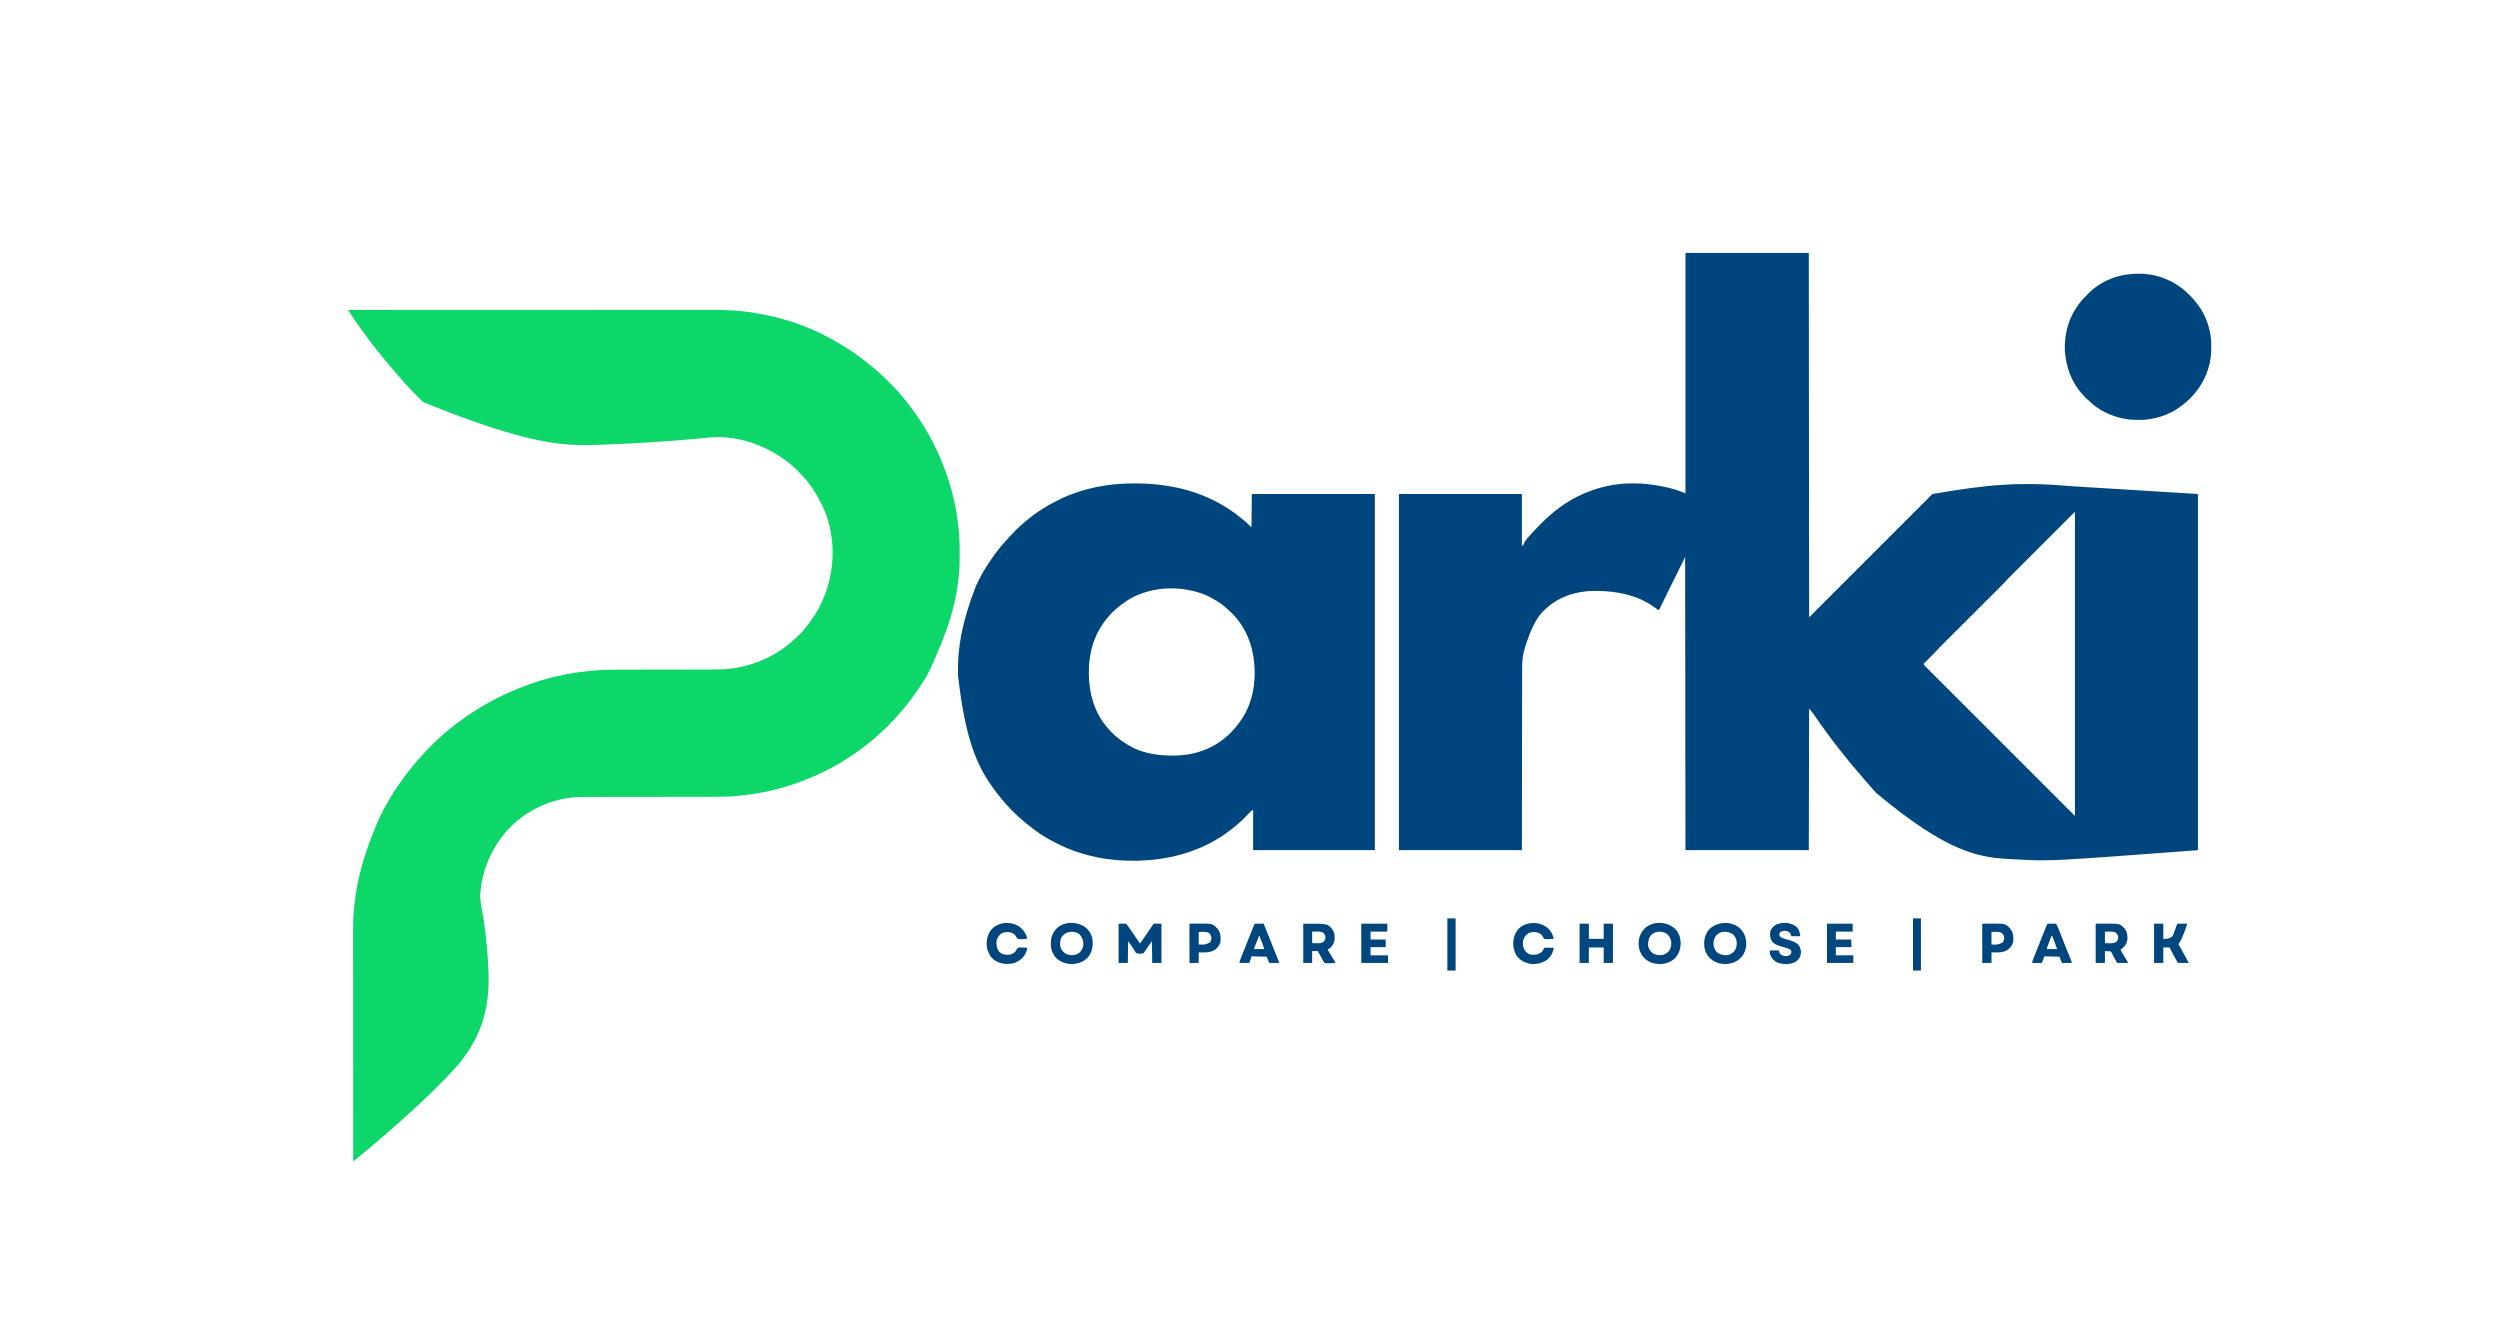
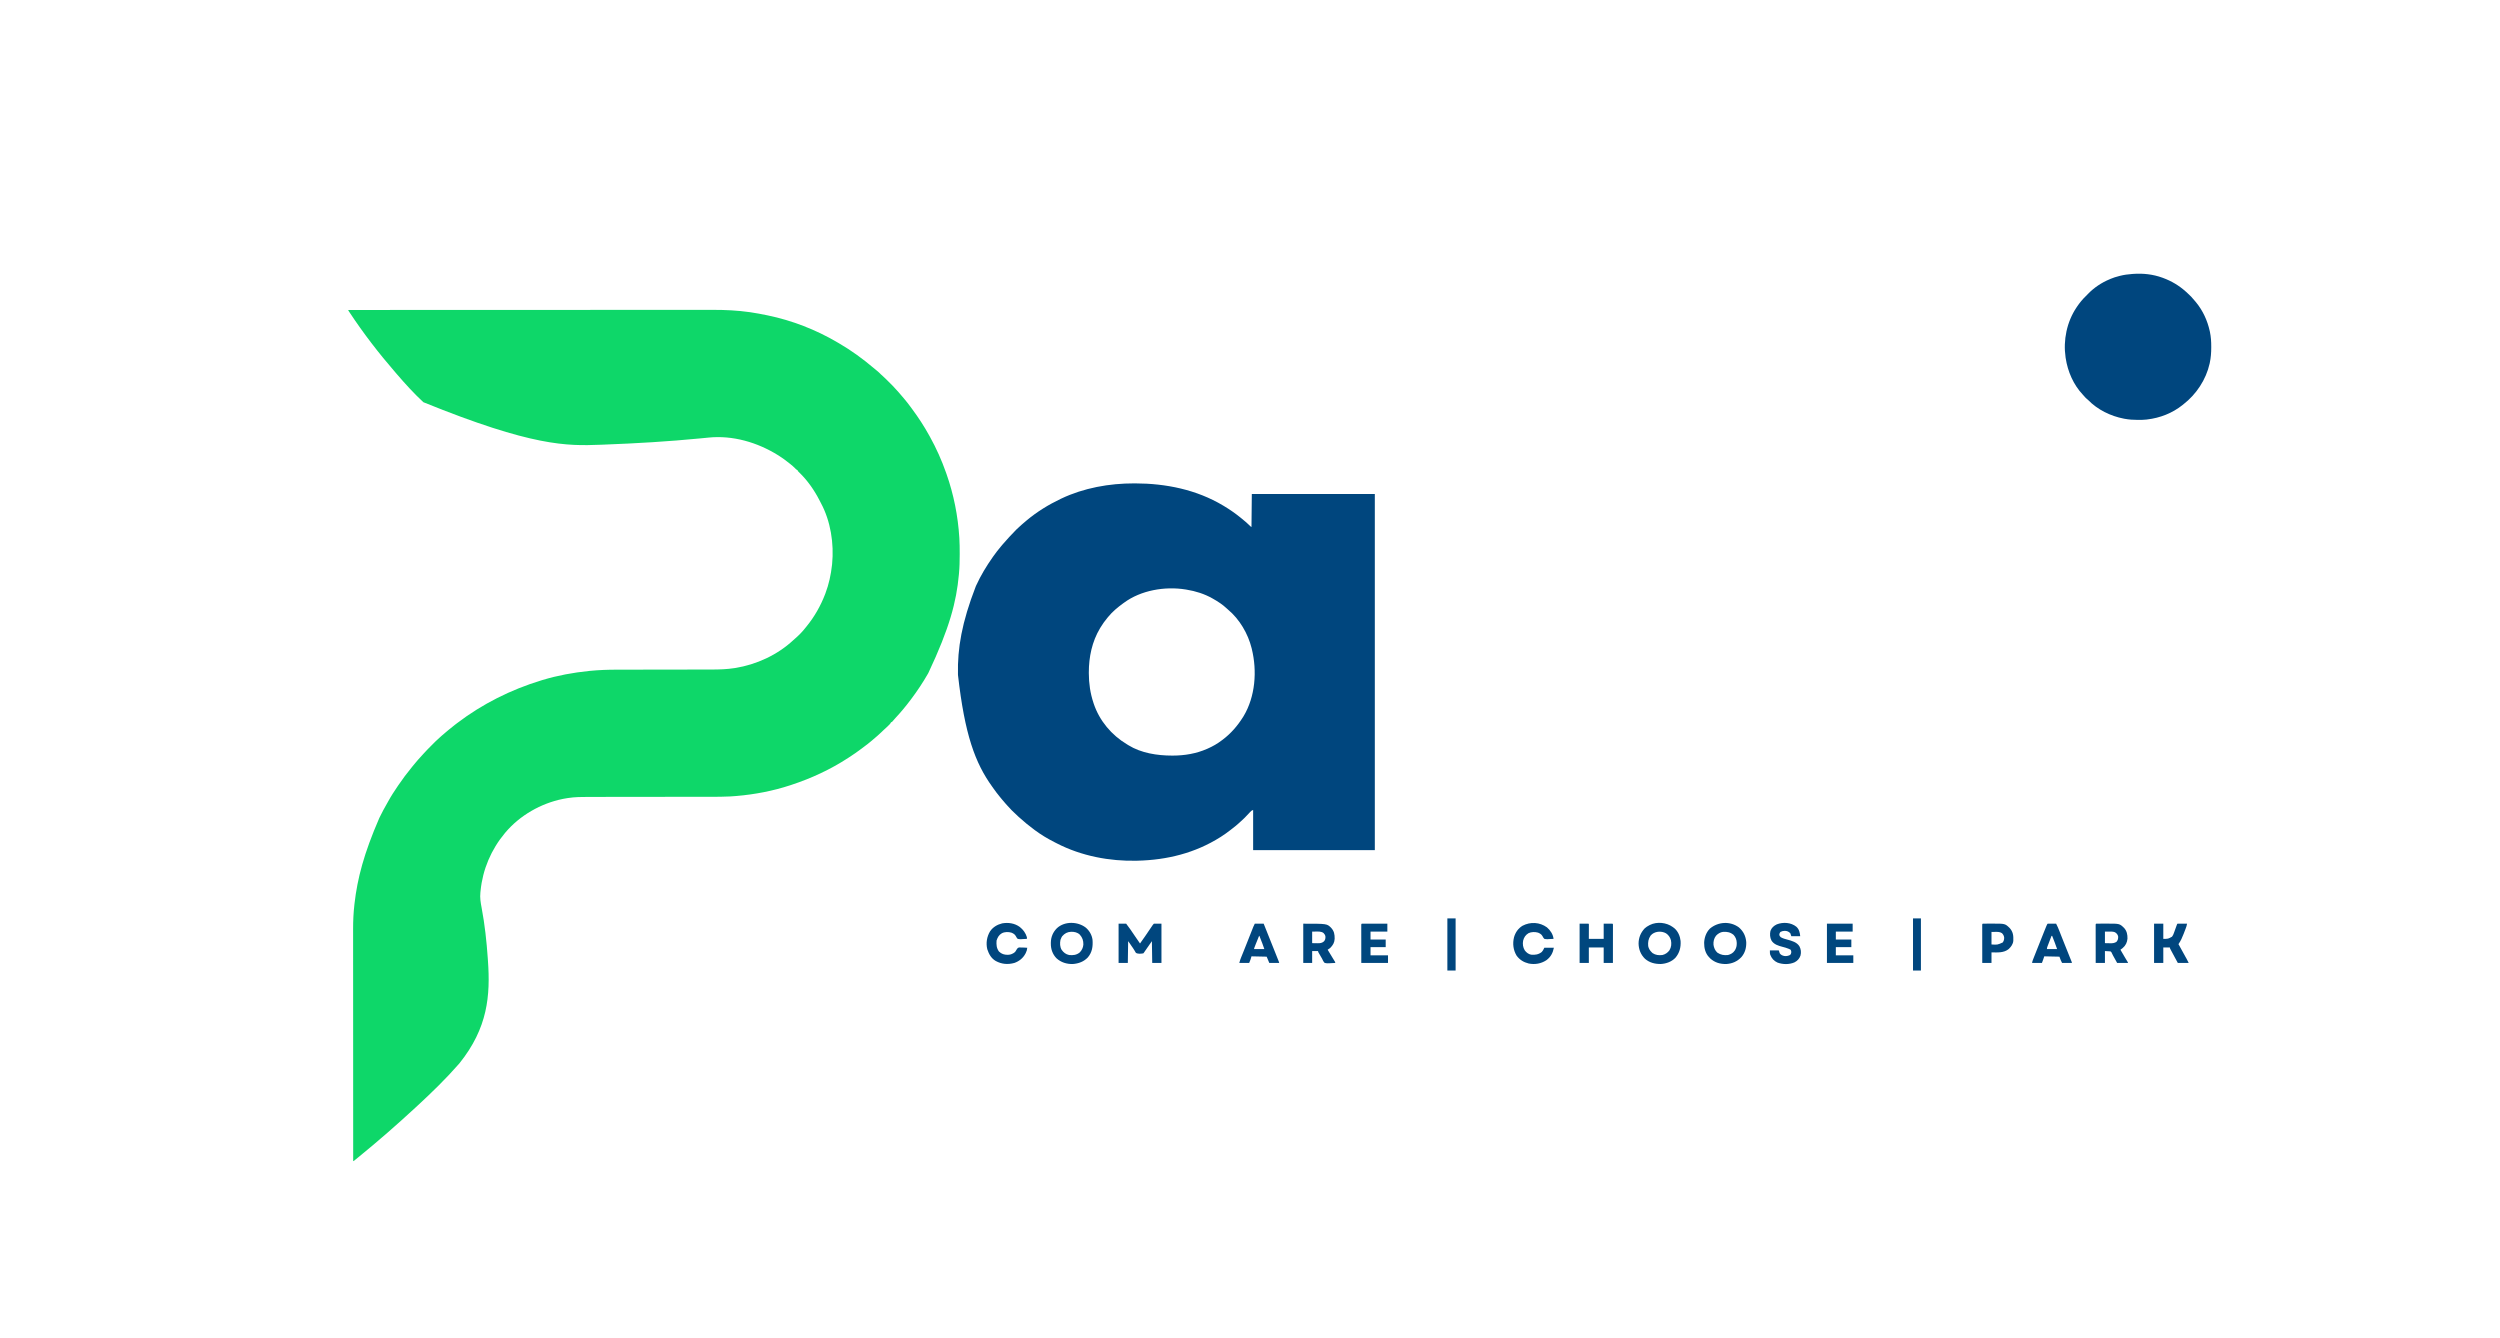
<svg xmlns="http://www.w3.org/2000/svg" version="1.1" width="7581" height="4056">
-   <path d="M0 0 C123.42 0 246.84 0 374 0 C374.33 364.65 374.66 729.3 375 1105 C498.42 981.58 621.84 858.16 749 731 C917.622 702.034 1012.345 693.296 1174.875 707.625 C1362.542 719.196 1362.542 719.196 1554 731 C1554 1087.4 1554 1443.8 1554 1811 C1106.468 1844.551 1106.468 1844.551 1009.783 1839.404 C1007.84 1839.303 1005.897 1839.202 1003.954 1839.101 C1002.493 1839.025 1002.493 1839.025 1001.002 1838.947 C997.959 1838.79 994.916 1838.641 991.872 1838.494 C891.222 1833.607 799.427 1821.757 578.372 1637.584 C568.323 1626.473 558.465 1615.195 548.64 1603.886 C546.448 1601.365 544.25 1598.848 542.052 1596.331 C488.476 1534.944 438.299 1471.329 392.369 1403.999 C387.026 1396.185 381.716 1388.716 375 1382 C374.67 1523.57 374.34 1665.14 374 1811 C250.58 1811 127.16 1811 0 1811 C-0.33 1517.63 -0.66 1224.26 -1 922 C-13.339 946.649 -13.339 946.649 -25.332 971.441 C-30.739 982.77 -36.45 993.953 -42.093 1005.166 C-48.217 1017.342 -54.26 1029.547 -60.115 1041.854 C-63.859 1049.722 -67.668 1057.554 -71.556 1065.352 C-72.246 1066.739 -72.933 1068.127 -73.617 1069.516 C-74.636 1071.584 -75.663 1073.648 -76.691 1075.711 C-76.997 1076.334 -77.302 1076.956 -77.616 1077.598 C-79.771 1081.886 -79.771 1081.886 -82 1083 C-82.477 1082.648 -82.954 1082.296 -83.446 1081.934 C-93.052 1074.87 -102.602 1067.865 -113 1062 C-113.719 1061.591 -114.438 1061.181 -115.179 1060.76 C-153.698 1039.07 -197.153 1029.111 -241 1026 C-241.708 1025.944 -242.416 1025.887 -243.146 1025.829 C-305.363 1020.903 -367.702 1031.677 -416.496 1072.836 C-417.322 1073.55 -418.149 1074.264 -419 1075 C-419.816 1075.694 -420.632 1076.387 -421.473 1077.102 C-432.596 1086.797 -442.127 1097.496 -450 1110 C-450.681 1111.072 -451.361 1112.145 -452.062 1113.25 C-464.876 1134.337 -473.92 1158.785 -482 1182 C-482.288 1182.827 -482.576 1183.654 -482.873 1184.506 C-485.983 1193.572 -488.552 1202.734 -490.75 1212.062 C-490.949 1212.888 -491.148 1213.713 -491.353 1214.563 C-495.08 1231.159 -495.295 1247.881 -495.278 1264.804 C-495.283 1267.171 -495.289 1269.537 -495.296 1271.904 C-495.31 1277.688 -495.315 1283.472 -495.316 1289.256 C-495.318 1296.193 -495.331 1303.13 -495.345 1310.068 C-495.37 1322.867 -495.386 1335.666 -495.397 1348.465 C-495.407 1361.127 -495.422 1373.789 -495.442 1386.452 C-495.443 1387.241 -495.444 1388.029 -495.446 1388.842 C-495.452 1392.85 -495.459 1396.857 -495.465 1400.864 C-495.511 1429.206 -495.547 1457.547 -495.578 1485.888 C-495.608 1513.412 -495.643 1540.935 -495.683 1568.458 C-495.685 1570.191 -495.688 1571.923 -495.69 1573.656 C-495.711 1587.734 -495.731 1601.813 -495.752 1615.891 C-495.848 1680.927 -495.922 1745.964 -496 1811 C-619.09 1811 -742.18 1811 -869 1811 C-869 1454.6 -869 1098.2 -869 731 C-745.91 731 -622.82 731 -496 731 C-496 782.48 -496 833.96 -496 887 C-494.68 887 -493.36 887 -492 887 C-491.745 886.129 -491.49 885.257 -491.227 884.359 C-486.323 870.928 -474.516 859.385 -465 849 C-464.146 848.061 -463.292 847.122 -462.412 846.155 C-455.322 838.389 -448.02 830.863 -440.571 823.441 C-438.734 821.609 -436.902 819.771 -435.07 817.934 C-429.214 812.074 -423.316 806.368 -417 801 C-415.204 799.359 -413.411 797.714 -411.625 796.062 C-406.58 791.472 -401.379 787.191 -396 783 C-394.644 781.926 -393.289 780.852 -391.934 779.777 C-326.912 728.427 -244.279 698.687 -161.25 698.812 C-160.034 698.814 -160.034 698.814 -158.793 698.815 C-144.45 698.851 -130.261 699.369 -116 701 C-114.721 701.145 -113.442 701.291 -112.125 701.44 C-74.275 705.865 -35.143 713.939 0 729 C0 488.43 0 247.86 0 0 Z M1176.679 789.195 C1175.964 789.907 1175.249 790.62 1174.512 791.354 C1173.718 792.15 1172.924 792.947 1172.106 793.767 C1171.269 794.602 1170.432 795.438 1169.57 796.299 C1167.235 798.63 1164.902 800.964 1162.571 803.299 C1160.06 805.812 1157.546 808.322 1155.032 810.833 C1150.102 815.758 1145.175 820.687 1140.249 825.616 C1136.243 829.624 1132.236 833.631 1128.228 837.638 C1127.374 838.492 1127.374 838.492 1126.502 839.363 C1125.345 840.52 1124.188 841.677 1123.031 842.834 C1112.164 853.698 1101.3 864.565 1090.437 875.434 C1081.122 884.753 1071.805 894.069 1062.486 903.384 C1051.668 914.196 1040.852 925.01 1030.039 935.827 C1028.884 936.982 1027.729 938.136 1026.575 939.291 C1026.007 939.86 1025.438 940.428 1024.853 941.014 C1020.856 945.011 1016.858 949.008 1012.86 953.004 C1007.979 957.882 1003.101 962.761 998.224 967.643 C995.737 970.132 993.25 972.621 990.76 975.107 C988.056 977.808 985.356 980.512 982.656 983.217 C981.875 983.996 981.095 984.774 980.291 985.576 C976.287 989.594 972.478 993.705 968.774 998 C965.514 1001.675 962.017 1005.113 958.537 1008.577 C957.711 1009.403 956.885 1010.229 956.034 1011.08 C953.762 1013.352 951.488 1015.621 949.212 1017.889 C946.751 1020.344 944.293 1022.802 941.834 1025.259 C937.579 1029.511 933.322 1033.762 929.064 1038.011 C922.9 1044.163 916.739 1050.318 910.579 1056.473 C900.572 1066.473 890.563 1076.471 880.553 1086.468 C879.954 1087.065 879.356 1087.663 878.74 1088.278 C873.886 1093.126 869.031 1097.973 864.177 1102.82 C859.934 1107.058 855.691 1111.295 851.447 1115.532 C850.85 1116.129 850.252 1116.726 849.636 1117.341 C839.662 1127.301 829.69 1137.264 819.719 1147.228 C813.576 1153.366 807.431 1159.503 801.285 1165.637 C797.072 1169.841 792.861 1174.047 788.652 1178.254 C786.226 1180.679 783.799 1183.103 781.37 1185.524 C778.732 1188.155 776.097 1190.789 773.463 1193.423 C772.322 1194.559 772.322 1194.559 771.158 1195.718 C767.118 1199.766 763.248 1203.901 759.528 1208.246 C757.148 1210.978 754.598 1213.527 752.023 1216.074 C751.49 1216.606 750.957 1217.138 750.408 1217.686 C748.733 1219.355 747.054 1221.021 745.375 1222.688 C744.245 1223.813 743.114 1224.939 741.984 1226.064 C739.908 1228.133 737.831 1230.199 735.751 1232.264 C733.163 1234.838 730.58 1237.418 728 1240 C726 1242 724 1244 722 1246 C723.349 1249.005 724.847 1251.097 727.171 1253.421 C728.158 1254.415 728.158 1254.415 729.165 1255.429 C730.254 1256.51 730.254 1256.51 731.365 1257.614 C732.137 1258.388 732.909 1259.163 733.704 1259.961 C736.313 1262.576 738.929 1265.184 741.545 1267.793 C743.428 1269.676 745.31 1271.561 747.191 1273.446 C751.293 1277.554 755.4 1281.658 759.508 1285.76 C765.617 1291.86 771.721 1297.965 777.823 1304.071 C788.088 1314.342 798.358 1324.609 808.63 1334.872 C818.804 1345.038 828.976 1355.205 839.146 1365.375 C839.778 1366.006 840.41 1366.638 841.061 1367.289 C843.625 1369.854 846.19 1372.419 848.755 1374.984 C872.827 1399.057 896.904 1423.124 920.984 1447.188 C942.396 1468.587 963.805 1489.99 985.21 1511.396 C986.585 1512.77 987.96 1514.145 989.334 1515.52 C990.014 1516.199 990.694 1516.879 991.394 1517.579 C994.815 1521 998.236 1524.421 1001.656 1527.842 C1002.331 1528.517 1003.006 1529.192 1003.701 1529.887 C1021.568 1547.755 1039.438 1565.62 1057.308 1583.484 C1058.261 1584.436 1058.261 1584.436 1059.233 1585.408 C1061.788 1587.962 1064.343 1590.516 1066.898 1593.07 C1075.802 1601.971 1084.705 1610.873 1093.608 1619.775 C1105.076 1631.242 1116.546 1642.708 1128.019 1654.171 C1134.092 1660.24 1140.165 1666.31 1146.235 1672.381 C1150.282 1676.429 1154.33 1680.475 1158.381 1684.519 C1160.693 1686.829 1163.005 1689.139 1165.315 1691.451 C1167.795 1693.933 1170.277 1696.412 1172.761 1698.89 C1173.489 1699.62 1174.218 1700.351 1174.968 1701.103 C1175.951 1702.082 1175.951 1702.082 1176.954 1703.081 C1177.523 1703.649 1178.091 1704.217 1178.677 1704.802 C1179.826 1706.112 1179.826 1706.112 1181 1706 C1181 1402.4 1181 1098.8 1181 786 C1179.131 786 1177.925 787.95 1176.679 789.195 Z " fill="#00467E" transform="translate(5111,767)" />
  <path d="M0 0 C34.885 -0.016 69.771 -0.032 104.656 -0.048 C105.339 -0.048 106.022 -0.048 106.725 -0.049 C179.937 -0.081 253.149 -0.108 326.361 -0.127 C327.988 -0.127 329.616 -0.128 331.244 -0.128 C365.416 -0.137 399.589 -0.145 433.761 -0.153 C450.929 -0.156 468.097 -0.16 485.265 -0.164 C487.855 -0.165 490.444 -0.165 493.034 -0.166 C532.872 -0.175 572.71 -0.187 612.548 -0.206 C613.831 -0.207 613.831 -0.207 615.14 -0.207 C628.93 -0.214 642.721 -0.221 656.511 -0.228 C696.27 -0.247 736.03 -0.266 775.79 -0.273 C776.609 -0.274 777.428 -0.274 778.272 -0.274 C796.259 -0.277 814.246 -0.28 832.234 -0.282 C839.473 -0.283 846.713 -0.284 853.952 -0.285 C854.744 -0.285 855.537 -0.285 856.353 -0.285 C881.806 -0.288 907.26 -0.301 932.713 -0.319 C958.39 -0.337 984.068 -0.345 1009.745 -0.341 C1013.308 -0.34 1016.871 -0.34 1020.433 -0.339 C1021.481 -0.339 1021.481 -0.339 1022.549 -0.339 C1032.86 -0.338 1043.171 -0.345 1053.482 -0.358 C1064.992 -0.371 1076.501 -0.375 1088.011 -0.365 C1093.791 -0.361 1099.572 -0.361 1105.352 -0.375 C1142.697 -0.458 1179.75 1.237 1216.762 6.488 C1217.987 6.661 1217.987 6.661 1219.237 6.837 C1236.259 9.295 1253.155 12.55 1270 16 C1271.057 16.216 1271.057 16.216 1272.136 16.437 C1345.56 31.562 1418.455 59.929 1483 98 C1484.897 99.102 1486.794 100.204 1488.691 101.305 C1525.768 122.903 1560.492 148.105 1593.154 175.908 C1596.664 178.891 1600.222 181.802 1603.812 184.688 C1607.741 187.882 1611.371 191.211 1614.855 194.883 C1616.74 196.743 1618.67 198.458 1620.677 200.183 C1624.713 203.704 1628.536 207.391 1632.316 211.184 C1632.977 211.843 1633.637 212.502 1634.317 213.181 C1635.7 214.564 1637.083 215.948 1638.464 217.333 C1640.557 219.432 1642.656 221.526 1644.756 223.619 C1646.11 224.974 1647.463 226.328 1648.816 227.684 C1649.433 228.298 1650.05 228.913 1650.686 229.547 C1654.429 233.31 1657.985 237.191 1661.45 241.212 C1663.698 243.805 1666.037 246.302 1668.375 248.812 C1672.668 253.459 1676.733 258.241 1680.699 263.172 C1682.738 265.678 1684.824 268.136 1686.933 270.583 C1693.097 277.752 1698.794 285.215 1704.398 292.827 C1706.051 295.07 1707.714 297.305 1709.379 299.539 C1728.781 325.637 1746.288 352.513 1762 381 C1762.528 381.948 1763.056 382.896 1763.6 383.872 C1783.235 419.132 1799.631 455.925 1813 494 C1813.61 495.724 1813.61 495.724 1814.232 497.482 C1835.948 559.249 1849.009 624.656 1853 690 C1853.042 690.664 1853.085 691.327 1853.128 692.011 C1854.082 707.254 1854.201 722.48 1854.188 737.75 C1854.187 739.01 1854.186 740.271 1854.186 741.569 C1854.161 760.802 1853.808 779.845 1852 799 C1851.87 800.428 1851.739 801.856 1851.609 803.284 C1844.118 884.302 1823.989 963.601 1759 1101 C1758.385 1102.083 1758.385 1102.083 1757.758 1103.188 C1742.503 1129.908 1725.466 1155.407 1707 1180 C1706.453 1180.73 1705.907 1181.459 1705.344 1182.211 C1690.905 1201.44 1675.531 1219.971 1659.119 1237.551 C1655.734 1241.179 1652.471 1244.887 1649.305 1248.707 C1648 1250 1648 1250 1646 1250 C1645.604 1250.884 1645.604 1250.884 1645.2 1251.786 C1643.954 1254.084 1642.654 1255.589 1640.805 1257.426 C1639.86 1258.368 1639.86 1258.368 1638.897 1259.33 C1638.23 1259.984 1637.562 1260.638 1636.875 1261.312 C1636.194 1261.987 1635.514 1262.661 1634.812 1263.356 C1630.907 1267.201 1626.943 1270.928 1622.754 1274.465 C1620.742 1276.226 1618.876 1278.095 1617 1280 C1613.164 1283.88 1609.148 1287.459 1605 1291 C1603.946 1291.906 1602.893 1292.812 1601.84 1293.719 C1598.829 1296.308 1595.811 1298.888 1592.791 1301.467 C1591.112 1302.904 1589.44 1304.349 1587.77 1305.797 C1580.172 1312.349 1572.272 1318.401 1564.203 1324.359 C1561.913 1326.065 1559.645 1327.795 1557.379 1329.531 C1544.627 1339.274 1531.456 1348.26 1518 1357 C1517.177 1357.537 1516.354 1358.074 1515.505 1358.628 C1462.123 1393.354 1404.431 1420.139 1344 1440 C1342.868 1440.376 1341.736 1440.752 1340.57 1441.139 C1287.704 1458.572 1232.553 1469.079 1177.125 1473.75 C1176.424 1473.809 1175.723 1473.869 1175.001 1473.93 C1170.004 1474.344 1165.004 1474.684 1160 1475 C1159.282 1475.045 1158.565 1475.091 1157.826 1475.138 C1137.601 1476.348 1117.341 1476.154 1097.09 1476.157 C1091.699 1476.158 1086.307 1476.166 1080.916 1476.173 C1071.594 1476.185 1062.272 1476.193 1052.951 1476.199 C1038.193 1476.21 1023.436 1476.23 1008.679 1476.252 C1003.615 1476.26 998.551 1476.267 993.487 1476.275 C992.222 1476.276 990.957 1476.278 989.654 1476.28 C975.292 1476.301 960.93 1476.32 946.569 1476.338 C945.258 1476.34 943.947 1476.341 942.596 1476.343 C921.35 1476.369 900.104 1476.388 878.857 1476.404 C856.982 1476.422 835.106 1476.451 813.231 1476.489 C799.771 1476.513 786.312 1476.527 772.853 1476.529 C763.621 1476.531 754.389 1476.544 745.157 1476.565 C739.845 1476.577 734.534 1476.584 729.222 1476.578 C707.947 1476.558 687.074 1476.692 666 1480 C665.276 1480.109 664.551 1480.219 663.805 1480.332 C660.142 1480.887 656.508 1481.521 652.875 1482.25 C651.816 1482.46 650.756 1482.67 649.665 1482.886 C584.06 1496.382 520.501 1532.623 477 1584 C476.035 1585.131 476.035 1585.131 475.051 1586.285 C433.446 1636.042 407.572 1696.662 401.271 1761.299 C401.103 1762.975 400.925 1764.651 400.731 1766.324 C398.934 1782.354 401.546 1797.282 404.511 1812.963 C414.073 1863.574 419.59 1914.629 423.136 1965.988 C423.295 1968.284 423.456 1970.58 423.619 1972.876 C431.135 2078.735 423.554 2176.991 336.917 2284.743 C297.119 2330.437 253.736 2372.606 209.228 2413.656 C207.497 2415.253 205.767 2416.851 204.038 2418.451 C147.749 2470.502 90.136 2520.854 30.654 2569.232 C29.896 2569.849 29.138 2570.465 28.358 2571.101 C26.275 2572.794 24.189 2574.482 22.102 2576.169 C21.49 2576.666 20.879 2577.163 20.249 2577.675 C16.116 2581 16.116 2581 15 2581 C14.966 2511.842 14.934 2442.683 14.915 2373.525 C14.915 2372.5 14.915 2371.475 14.914 2370.419 C14.908 2348.143 14.903 2325.866 14.898 2303.59 C14.895 2292.664 14.893 2281.739 14.89 2270.813 C14.89 2269.726 14.89 2268.639 14.889 2267.519 C14.881 2232.329 14.866 2197.139 14.847 2161.95 C14.829 2125.765 14.816 2089.579 14.812 2053.394 C14.812 2048.274 14.811 2043.154 14.81 2038.034 C14.81 2036.523 14.81 2036.523 14.81 2034.981 C14.807 2018.811 14.798 2002.642 14.786 1986.473 C14.775 1970.187 14.77 1953.901 14.773 1937.615 C14.775 1927.959 14.771 1918.303 14.758 1908.647 C14.751 1902.171 14.751 1895.695 14.756 1889.219 C14.759 1885.545 14.759 1881.872 14.75 1878.198 C14.691 1852.853 15.845 1827.627 18.75 1802.438 C18.874 1801.348 18.874 1801.348 19.001 1800.236 C27.794 1723.505 47.415 1648.403 94 1541 C94.754 1539.435 94.754 1539.435 95.522 1537.838 C102.34 1523.758 109.744 1510.085 117.553 1496.532 C118.833 1494.291 120.089 1492.041 121.328 1489.777 C129.982 1473.989 139.873 1458.879 150 1444 C150.58 1443.141 150.58 1443.141 151.171 1442.264 C164.517 1422.496 178.814 1403.391 194 1385 C195.438 1383.229 196.875 1381.458 198.312 1379.688 C206.962 1369.131 215.898 1358.883 225.224 1348.92 C226.577 1347.458 227.917 1345.983 229.251 1344.504 C236.617 1336.363 244.288 1328.558 252.062 1320.807 C254.198 1318.677 256.329 1316.541 258.459 1314.404 C259.841 1313.023 261.223 1311.642 262.605 1310.262 C263.23 1309.636 263.854 1309.009 264.497 1308.364 C268.285 1304.596 272.189 1301.014 276.236 1297.525 C278.643 1295.444 280.975 1293.284 283.312 1291.125 C287.797 1287.036 292.403 1283.154 297.125 1279.344 C299.693 1277.25 302.22 1275.118 304.737 1272.964 C311.031 1267.58 317.473 1262.43 324.087 1257.444 C326.216 1255.837 328.336 1254.219 330.457 1252.602 C406.581 1194.779 492.702 1151.357 586 1123 C587.147 1122.649 588.294 1122.298 589.475 1121.937 C634.979 1108.208 682.434 1099.474 729.688 1094.688 C730.43 1094.612 731.172 1094.536 731.937 1094.458 C759.584 1091.7 787.203 1090.695 814.969 1090.713 C819.178 1090.713 823.386 1090.702 827.595 1090.692 C834.849 1090.677 842.104 1090.668 849.358 1090.664 C859.874 1090.659 870.389 1090.64 880.904 1090.618 C898.011 1090.583 915.118 1090.554 932.225 1090.532 C933.244 1090.53 934.262 1090.529 935.311 1090.528 C943.576 1090.517 951.841 1090.506 960.106 1090.496 C967.343 1090.487 974.581 1090.478 981.818 1090.468 C982.838 1090.467 983.857 1090.466 984.908 1090.464 C1001.971 1090.442 1019.034 1090.411 1036.097 1090.376 C1046.575 1090.354 1057.053 1090.34 1067.531 1090.334 C1074.714 1090.33 1081.897 1090.318 1089.08 1090.302 C1093.206 1090.293 1097.333 1090.286 1101.46 1090.289 C1124.92 1090.301 1148.218 1089.605 1171.438 1085.938 C1172.085 1085.836 1172.732 1085.735 1173.398 1085.631 C1237.657 1075.418 1301.579 1045.987 1349.305 1001.484 C1351.427 999.528 1353.576 997.634 1355.762 995.75 C1367.132 985.832 1377.781 974.943 1387 963 C1387.946 961.828 1388.896 960.659 1389.848 959.492 C1413.768 930.112 1432.419 897.391 1446 862 C1446.488 860.732 1446.488 860.732 1446.986 859.438 C1457.544 831.618 1463.786 802.527 1467 773 C1467.097 772.141 1467.194 771.283 1467.294 770.398 C1473.422 708.538 1462.86 639.981 1433.076 585.014 C1431.844 582.707 1430.663 580.377 1429.484 578.043 C1413.511 546.615 1392.55 516.544 1367.012 492.086 C1365.64 490.758 1364.315 489.383 1363 488 C1363 487.34 1363 486.68 1363 486 C1362.424 485.754 1361.848 485.508 1361.254 485.254 C1358.638 483.798 1356.991 482.114 1354.938 479.938 C1350.459 475.372 1345.741 471.315 1340.721 467.357 C1339.476 466.375 1338.234 465.389 1336.994 464.4 C1326.977 456.419 1316.855 448.805 1306 442 C1305.266 441.539 1304.532 441.078 1303.776 440.604 C1240.879 401.394 1165.963 379.318 1091.63 387.018 C1087.564 387.438 1083.497 387.835 1079.428 388.225 C1077.98 388.364 1076.531 388.503 1075.082 388.642 C1074.351 388.712 1073.621 388.782 1072.868 388.854 C1070.608 389.072 1068.349 389.291 1066.089 389.511 C971.382 398.728 876.48 404.446 775.048 408.255 C771.88 408.375 768.712 408.497 765.545 408.619 C663.205 412.575 559.597 414.336 227.912 279.701 C199.092 252.98 172.799 223.987 147.176 194.228 C145.684 192.496 144.189 190.767 142.693 189.038 C92.596 131.146 46.119 71.055 3.934 7.102 C3.529 6.49 3.124 5.879 2.707 5.249 C0 1.119 0 1.119 0 0 Z " fill="#0ED769" transform="translate(1056,940)" />
  <path d="M0 0 C0.925 0.001 1.849 0.002 2.802 0.003 C95.983 0.205 188.851 18.908 269.625 67.188 C270.534 67.729 271.442 68.271 272.378 68.829 C289.645 79.179 305.969 90.541 321.625 103.188 C322.556 103.935 323.486 104.683 324.445 105.453 C334.536 113.632 344.539 121.895 353.625 131.188 C354.285 131.518 354.945 131.847 355.625 132.188 C355.955 99.188 356.285 66.188 356.625 32.188 C479.715 32.188 602.805 32.188 729.625 32.188 C729.625 388.587 729.625 744.987 729.625 1112.188 C607.855 1112.188 486.085 1112.188 360.625 1112.188 C360.625 1071.928 360.625 1031.668 360.625 990.188 C355.575 992.208 354.288 993.299 350.875 997.25 C346.072 1002.682 341.065 1007.874 335.938 1013 C335.237 1013.705 334.537 1014.409 333.815 1015.135 C329.805 1019.136 325.69 1022.954 321.4 1026.653 C319.223 1028.535 317.114 1030.485 315 1032.438 C309.41 1037.475 303.536 1042.093 297.577 1046.681 C295.538 1048.255 293.507 1049.84 291.477 1051.426 C282.452 1058.442 273.272 1065.055 263.625 1071.188 C262.831 1071.693 262.037 1072.198 261.218 1072.719 C184.941 1121.025 99.318 1142.063 9.625 1144.188 C8.234 1144.223 8.234 1144.223 6.815 1144.258 C-73.854 1146.016 -159.58 1130.433 -235.316 1091.27 C-237.74 1089.995 -240.184 1088.762 -242.629 1087.527 C-262.851 1077.251 -282.123 1065.664 -300.375 1052.188 C-301.072 1051.674 -301.77 1051.161 -302.488 1050.632 C-318.791 1038.599 -334.407 1025.846 -349.375 1012.188 C-350.262 1011.393 -351.149 1010.599 -352.062 1009.781 C-358.269 1004.182 -364.266 998.4 -370.188 992.5 C-370.893 991.799 -371.598 991.099 -372.324 990.377 C-376.31 986.38 -380.115 982.281 -383.801 978.007 C-385.899 975.582 -388.074 973.231 -390.25 970.875 C-394.283 966.447 -398.14 961.92 -401.898 957.258 C-403.744 954.969 -405.603 952.695 -407.477 950.43 C-414.012 942.502 -420.227 934.451 -426.092 926.017 C-427.444 924.089 -428.821 922.18 -430.203 920.273 C-482.697 847.545 -513.9 761.712 -534.375 581.188 C-534.398 580.206 -534.422 579.225 -534.446 578.214 C-536.117 500.919 -523.098 422.306 -480.375 312.188 C-479.928 311.2 -479.48 310.213 -479.02 309.196 C-465.337 279.21 -448.287 251.14 -429.375 224.188 C-428.814 223.384 -428.254 222.581 -427.676 221.754 C-420.245 211.146 -412.359 201.022 -404.008 191.125 C-402.487 189.32 -400.976 187.507 -399.469 185.691 C-393.489 178.515 -387.249 171.617 -380.869 164.795 C-379.417 163.233 -377.98 161.658 -376.547 160.078 C-370.724 153.67 -364.737 147.446 -358.625 141.312 C-357.928 140.611 -357.231 139.909 -356.513 139.187 C-351.963 134.65 -347.256 130.364 -342.375 126.188 C-341.223 125.19 -340.07 124.193 -338.918 123.195 C-335.414 120.18 -331.898 117.18 -328.375 114.188 C-327.502 113.446 -326.63 112.705 -325.73 111.941 C-294.631 86.033 -259.885 64.584 -223.375 47.188 C-222.653 46.842 -221.93 46.496 -221.186 46.139 C-152.704 13.613 -75.483 -0.1 0 0 Z M-31.375 362.188 C-32.337 362.88 -33.298 363.572 -34.289 364.285 C-50.057 375.836 -66.038 388.962 -78.375 404.188 C-79.345 405.335 -80.317 406.482 -81.289 407.629 C-89.155 416.996 -96.052 426.721 -102.375 437.188 C-102.772 437.842 -103.168 438.496 -103.577 439.17 C-127.917 479.76 -137.588 526.292 -137.625 573.25 C-137.626 574.029 -137.626 574.808 -137.627 575.611 C-137.585 606.508 -133.223 636.85 -123.375 666.188 C-123.041 667.196 -123.041 667.196 -122.701 668.225 C-105.399 719.718 -68.625 763.459 -22.147 791.124 C-20.566 792.073 -19.004 793.056 -17.445 794.043 C21.021 817.853 69.884 825.408 114.312 825.438 C115.669 825.439 115.669 825.439 117.053 825.44 C152.557 825.398 187.963 819.555 220.625 805.188 C221.623 804.751 221.623 804.751 222.642 804.306 C237.94 797.546 252.373 789.427 265.625 779.188 C266.676 778.402 267.726 777.617 268.809 776.809 C293.359 758.247 313.284 735.172 329.625 709.188 C330.299 708.119 330.973 707.05 331.668 705.949 C367.425 646.355 372.981 568.734 356.625 502.188 C356.303 500.859 356.303 500.859 355.974 499.504 C345.122 455.839 319.412 411.865 284.578 382.836 C283.2 381.673 281.859 380.464 280.547 379.227 C268.348 367.733 254.212 358.364 239.625 350.188 C238.581 349.591 238.581 349.591 237.516 348.982 C213.063 335.092 186.296 326.661 158.625 322.188 C157.708 322.035 156.792 321.883 155.848 321.726 C93.094 311.651 20.421 323.858 -31.375 362.188 Z " fill="#00467E" transform="translate(3439.375,1465.812)" />
  <path d="M0 0 C0.762 0.277 1.524 0.554 2.309 0.839 C27.895 10.292 50.661 23.806 71 42 C72.319 43.154 72.319 43.154 73.664 44.332 C83.327 52.873 91.999 61.888 100 72 C100.872 73.06 101.746 74.118 102.621 75.176 C122.999 100.061 136.842 130.296 143.75 161.625 C143.949 162.517 144.147 163.41 144.352 164.329 C147.508 179.325 148.408 194.037 148.375 209.312 C148.375 210.23 148.375 211.147 148.374 212.092 C148.339 227.692 147.283 242.702 144 258 C143.813 258.875 143.626 259.751 143.433 260.653 C132.639 309.111 103.136 353.647 64 384 C63.031 384.786 62.061 385.573 61.062 386.383 C30.237 410.966 -7 425.417 -46 430 C-46.729 430.094 -47.457 430.189 -48.208 430.286 C-56.343 431.241 -64.507 431.243 -72.688 431.25 C-73.846 431.252 -73.846 431.252 -75.029 431.253 C-88.209 431.241 -101.019 430.422 -114 428 C-114.807 427.85 -115.613 427.7 -116.444 427.546 C-157.043 419.738 -196.523 400.366 -225.486 370.501 C-227.094 368.847 -227.094 368.847 -229.5 367.062 C-232.376 364.69 -234.659 362.07 -237.07 359.234 C-238.345 357.758 -239.653 356.309 -240.992 354.891 C-269.492 324.616 -286.808 284.79 -293 244 C-293.117 243.239 -293.234 242.477 -293.355 241.693 C-300.999 189.503 -289.544 133.79 -260 90 C-259.591 89.393 -259.183 88.786 -258.762 88.161 C-250.887 76.581 -242.13 65.693 -232 56 C-229.576 53.596 -227.173 51.181 -224.816 48.711 C-206.977 30.222 -183.738 14.752 -160 5 C-158.492 4.317 -158.492 4.317 -156.953 3.621 C-148.63 0.015 -140.148 -2.458 -131.375 -4.75 C-130.255 -5.044 -129.136 -5.337 -127.982 -5.64 C-116.087 -8.652 -104.225 -10.229 -92 -11.125 C-90.927 -11.211 -89.855 -11.298 -88.75 -11.387 C-58.828 -13.652 -28.269 -10.288 0 0 Z " fill="#00467E" transform="translate(6557,842)" />
  <path d="M0 0 C7.59 0 15.18 0 23 0 C27.579 5.888 31.965 11.712 36.125 17.875 C37.258 19.542 38.391 21.208 39.523 22.875 C40.097 23.721 40.67 24.566 41.261 25.438 C44.08 29.591 46.915 33.733 49.75 37.875 C50.287 38.66 50.823 39.444 51.376 40.253 C55.893 46.853 60.439 53.431 65 60 C70.521 52.504 75.851 44.901 81.062 37.188 C82.168 35.557 83.274 33.926 84.381 32.295 C86.255 29.531 88.127 26.765 90 24 C92.81 19.852 95.622 15.707 98.438 11.562 C99.07 10.628 99.702 9.693 100.354 8.729 C100.937 7.871 101.52 7.013 102.121 6.129 C102.631 5.377 103.141 4.625 103.666 3.85 C105 2 105 2 107 0 C114.59 0 122.18 0 130 0 C130 39.27 130 78.54 130 119 C120.76 119 111.52 119 102 119 C101.67 97.22 101.34 75.44 101 53 C91.319 66.692 91.319 66.692 81.812 80.5 C80.716 82.115 79.618 83.73 78.52 85.344 C77.825 86.368 77.825 86.368 77.116 87.412 C76 89 76 89 75 90 C68.008 91.105 58.546 92.31 52.422 88.32 C50.775 85.999 49.44 83.643 48.16 81.104 C45.546 76.364 42.271 72.005 39.188 67.562 C37.318 64.81 35.454 62.055 33.591 59.299 C32.112 57.162 30.559 55.078 29 53 C28.67 74.78 28.34 96.56 28 119 C18.76 119 9.52 119 0 119 C0 79.73 0 40.46 0 0 Z " fill="#00467E" transform="translate(3392,2801)" />
  <path d="M0 0 C13.87 11.999 20.816 26.371 22.336 44.645 C22.836 61.557 18.897 77.035 7.703 90.043 C-4.854 103.248 -19.534 109.711 -37.742 111.074 C-56.249 111.538 -72.876 106.868 -86.672 94.355 C-87.817 93.087 -87.817 93.087 -88.984 91.793 C-89.796 90.987 -89.796 90.987 -90.625 90.164 C-101.74 78.589 -105.531 62.436 -105.334 46.759 C-104.773 31.024 -99.24 15.158 -87.984 3.793 C-63.062 -17.328 -26.528 -19.618 0 0 Z M-69.484 25.453 C-75.565 33.398 -77.691 42.889 -76.984 52.793 C-75.714 61.975 -72.065 70.596 -64.984 76.793 C-54.619 83.472 -45.168 85.126 -32.984 83.793 C-24.728 81.559 -17.646 77.815 -12.859 70.543 C-12.382 69.837 -11.905 69.13 -11.414 68.402 C-7.919 62.023 -6.425 56.315 -6.484 49.043 C-6.488 48.261 -6.491 47.479 -6.495 46.673 C-6.758 37.39 -9.825 29.768 -15.984 22.793 C-25.927 14.682 -35.471 12.79 -48.006 13.582 C-56.325 14.471 -63.946 19.324 -69.484 25.453 Z " fill="#00467E" transform="translate(5272.984,2812.207)" />
  <path d="M0 0 C0.767 0.588 1.534 1.176 2.324 1.781 C3.162 2.405 4 3.029 4.863 3.672 C15.844 13.084 22.161 27.989 23.561 42.178 C24.75 61.407 20.436 78.379 7.777 93.238 C-3.718 105.155 -19.827 111.022 -36.113 111.984 C-54.088 112.221 -70.486 108.253 -84.301 96.281 C-97.267 83.576 -103.488 68.094 -103.863 50.031 C-103.636 31.95 -97.591 17.215 -85.301 3.969 C-81.241 0.112 -76.595 -2.595 -71.676 -5.219 C-70.978 -5.6 -70.281 -5.982 -69.562 -6.375 C-47.873 -17.158 -19.32 -14.051 0 0 Z M-67.371 25.824 C-74.278 36.185 -75.747 45.484 -74.676 57.781 C-73.049 65.7 -69.451 71.23 -63.676 76.781 C-62.913 77.524 -62.15 78.266 -61.363 79.031 C-52.012 85.12 -42.591 86.058 -31.676 84.781 C-23.016 82.797 -15.615 77.792 -10.363 70.656 C-4.464 61.124 -3.541 50.632 -5.738 39.906 C-8.109 31.132 -13.03 24.042 -20.609 18.965 C-35.029 10.706 -56.413 12.619 -67.371 25.824 Z " fill="#00467E" transform="translate(5072.676,2811.219)" />
  <path d="M0 0 C11.04 9.37 18.759 22.641 20.531 37.148 C21.967 56.943 19.57 74.813 6.281 90.398 C-5.993 103.329 -21.658 109.111 -39.266 110.434 C-57.715 110.874 -75.14 105.545 -88.844 92.969 C-100.695 80.757 -106.077 65.159 -105.906 48.336 C-105.899 47.286 -105.891 46.237 -105.883 45.156 C-105.526 28.255 -99.529 14.022 -87.586 1.949 C-64.345 -19.933 -24.45 -18.899 0 0 Z M-71.469 26.148 C-73.219 28.72 -74.422 31.227 -75.469 34.148 C-75.881 35.18 -76.294 36.211 -76.719 37.273 C-78.68 47.409 -78.542 58.261 -73.18 67.328 C-67.331 75.617 -60.511 80.982 -50.469 83.148 C-38.671 84.313 -28.207 83.264 -18.656 75.648 C-11.938 69.219 -7.945 60.629 -7.266 51.387 C-7.073 39.393 -10.005 30.422 -18.027 21.395 C-25.408 14.332 -34.612 12.52 -44.551 12.682 C-56.039 13.214 -63.875 17.579 -71.469 26.148 Z " fill="#00467E" transform="translate(3292.469,2812.852)" />
  <path d="M0 0 C0.973 -0.006 1.945 -0.013 2.947 -0.019 C4.011 -0.02 5.074 -0.022 6.169 -0.023 C7.264 -0.026 8.359 -0.029 9.488 -0.033 C11.82 -0.038 14.152 -0.04 16.484 -0.04 C20.004 -0.042 23.524 -0.06 27.044 -0.079 C66.908 -0.182 66.908 -0.182 80.541 13.055 C88.935 22.277 91.103 33.338 90.791 45.618 C89.654 57.151 85.464 65.867 76.818 73.458 C74.414 75.427 71.931 77.283 69.443 79.145 C71.753 83.093 74.065 87.04 76.376 90.986 C77.16 92.324 77.944 93.662 78.727 95.001 C79.864 96.942 81.001 98.884 82.138 100.825 C82.507 101.455 82.877 102.086 83.257 102.736 C85.943 107.314 88.674 111.863 91.442 116.392 C92.443 118.145 92.443 118.145 92.443 119.145 C81.553 119.145 70.663 119.145 59.443 119.145 C52.255 106.145 52.255 106.145 50.02 102.094 C49.09 100.417 48.159 98.74 47.2 97.078 C45.771 94.597 44.463 92.198 43.437 89.52 C42.506 86.937 42.506 86.937 39.443 84.145 C33.833 83.815 28.223 83.485 22.443 83.145 C22.443 95.025 22.443 106.905 22.443 119.145 C13.203 119.145 3.963 119.145 -5.557 119.145 C-5.58 103.777 -5.598 88.409 -5.609 73.041 C-5.614 65.906 -5.621 58.771 -5.633 51.636 C-5.644 44.756 -5.649 37.877 -5.652 30.998 C-5.654 28.366 -5.657 25.735 -5.663 23.104 C-5.67 19.433 -5.671 15.762 -5.671 12.091 C-5.674 10.991 -5.678 9.891 -5.682 8.758 C-5.679 7.267 -5.679 7.267 -5.677 5.745 C-5.678 4.876 -5.679 4.007 -5.68 3.111 C-5.442 -0.687 -3.291 0.015 0 0 Z M22.443 24.145 C22.443 35.695 22.443 47.245 22.443 59.145 C28.599 59.269 28.599 59.269 34.88 59.395 C36.156 59.432 37.431 59.468 38.745 59.506 C45.698 59.573 51.539 59.088 57.443 55.145 C61.99 49.689 63.027 45.159 62.443 38.145 C60.715 32.355 57.841 29.161 52.736 26.055 C46.332 23.514 39.278 24.023 32.505 24.083 C29.185 24.103 25.864 24.124 22.443 24.145 Z " fill="#00467E" transform="translate(6360.557,2800.855)" />
  <path d="M0 0 C71.677 0 71.677 0 84 11.938 C93.648 22.153 95.418 32.092 95.215 45.758 C94.814 57.049 89.813 65.545 81.941 73.359 C79.44 75.473 76.732 77.199 74 79 C74.484 79.796 74.967 80.592 75.465 81.412 C77.288 84.412 79.111 87.413 80.934 90.414 C81.717 91.703 82.501 92.993 83.284 94.283 C85.162 97.373 87.038 100.464 88.911 103.558 C90.23 105.736 91.558 107.907 92.894 110.075 C93.442 110.971 93.99 111.866 94.555 112.789 C95.031 113.562 95.508 114.335 96 115.131 C97 117 97 117 97 119 C92.59 119.324 88.186 119.558 83.768 119.714 C82.269 119.779 80.771 119.868 79.275 119.981 C74.252 120.351 69.877 120.381 65 119 C61.154 115.198 59.205 110.887 57 106 C55.887 104.056 54.753 102.124 53.594 100.207 C52.56 98.41 51.529 96.612 50.5 94.812 C49.964 93.886 49.428 92.96 48.875 92.006 C48.37 91.123 47.864 90.241 47.344 89.332 C46.892 88.545 46.44 87.759 45.975 86.948 C45 85 45 85 45 83 C39.06 83 33.12 83 27 83 C27 94.88 27 106.76 27 119 C18.09 119 9.18 119 0 119 C0 79.73 0 40.46 0 0 Z M27 24 C27 35.55 27 47.1 27 59 C31.146 59.062 35.291 59.124 39.562 59.188 C40.856 59.215 42.15 59.242 43.483 59.27 C51.428 59.328 56.593 58.877 62.812 53.625 C66.677 48.988 67.413 45.125 67.246 39.207 C66.714 34.438 64.641 31.688 61.438 28.25 C54.704 23.078 44.945 23.729 36.875 23.875 C31.987 23.937 31.987 23.937 27 24 Z " fill="#00467E" transform="translate(3952,2801)" />
  <path d="M0 0 C8.91 0 17.82 0 27 0 C28 1 28 1 28.12 2.829 C28.117 4.024 28.117 4.024 28.114 5.244 C28.113 6.158 28.113 7.071 28.113 8.013 C28.105 9.462 28.105 9.462 28.098 10.941 C28.097 11.825 28.096 12.709 28.095 13.619 C28.089 16.934 28.075 20.248 28.062 23.562 C28.042 30.967 28.021 38.371 28 46 C42.85 46 57.7 46 73 46 C73 30.82 73 15.64 73 0 C77.434 -0.021 81.869 -0.041 86.438 -0.062 C88.538 -0.076 88.538 -0.076 90.681 -0.09 C92.322 -0.094 92.322 -0.094 93.996 -0.098 C95.122 -0.103 96.248 -0.108 97.408 -0.114 C100 0 100 0 101 1 C101.096 2.531 101.122 4.066 101.12 5.6 C101.122 7.091 101.122 7.091 101.124 8.613 C101.119 10.263 101.119 10.263 101.114 11.946 C101.114 13.097 101.114 14.248 101.114 15.434 C101.113 19.259 101.105 23.085 101.098 26.91 C101.096 29.554 101.094 32.198 101.093 34.843 C101.09 41.104 101.082 47.366 101.072 53.627 C101.061 60.754 101.055 67.881 101.05 75.008 C101.04 89.672 101.022 104.336 101 119 C91.76 119 82.52 119 73 119 C73 103.49 73 87.98 73 72 C58.15 72 43.3 72 28 72 C28 87.51 28 103.02 28 119 C18.76 119 9.52 119 0 119 C0 79.73 0 40.46 0 0 Z " fill="#00477E" transform="translate(4790,2801)" />
  <path d="M0 0 C10.233 8.239 17.659 18.274 21.445 30.969 C21.486 32.635 21.494 34.303 21.445 35.969 C16.926 36.29 12.41 36.484 7.883 36.656 C6.606 36.748 5.329 36.841 4.014 36.936 C0.204 37.044 -2.88 36.999 -6.555 35.969 C-9.095 33.377 -10.568 30.947 -12.153 27.693 C-14.959 22.241 -20.076 19.36 -25.617 17.094 C-34.706 14.447 -46.071 14.476 -54.555 18.969 C-63.421 24.048 -67.384 31.456 -70.555 40.969 C-71.444 53.355 -70.923 64.035 -63.242 74.406 C-55.419 81.866 -47.366 84.381 -36.67 84.334 C-30.553 84.182 -25.834 83.003 -20.555 79.969 C-19.85 79.568 -19.144 79.167 -18.418 78.754 C-13.982 75.839 -12.037 73.052 -9.719 68.297 C-7.492 64.713 -6.477 63.227 -2.367 62.074 C1.436 61.885 5.085 62.007 8.883 62.281 C10.187 62.331 11.491 62.381 12.834 62.432 C16.043 62.561 19.242 62.741 22.445 62.969 C21.964 68.976 20.7 73.501 17.945 78.844 C17.59 79.538 17.235 80.233 16.869 80.949 C9.661 94.491 -2.127 103.899 -16.555 108.969 C-36.234 114.432 -55.007 112.893 -72.914 103.137 C-86.96 95.035 -93.818 82.18 -98.805 67.219 C-103.119 48.524 -100.127 29.722 -90.367 13.219 C-81.671 0.416 -68.391 -7.421 -53.492 -11.031 C-34.814 -14.296 -15.418 -11.407 0 0 Z " fill="#00467E" transform="translate(3092.555,2811.031)" />
  <path d="M0 0 C10.48 8.969 18.407 20.981 20.012 34.828 C15.493 35.149 10.976 35.343 6.449 35.516 C5.172 35.608 3.896 35.7 2.58 35.795 C-1.229 35.904 -4.314 35.859 -7.988 34.828 C-10.529 32.237 -12.001 29.806 -13.586 26.552 C-16.379 21.125 -21.481 18.236 -26.988 15.953 C-36.019 13.339 -47.299 13.405 -55.812 17.512 C-64.894 23.006 -69.73 30.169 -72.301 40.453 C-74.141 50.591 -72.789 60.835 -67.301 69.703 C-62.597 76.114 -55.935 81.34 -47.988 82.828 C-35.71 83.875 -25.65 82.452 -15.746 74.613 C-12.668 71.487 -10.827 67.773 -8.988 63.828 C-8.658 63.168 -8.328 62.508 -7.988 61.828 C1.582 61.828 11.152 61.828 21.012 61.828 C17.818 77.799 11.401 89.845 -1.863 99.641 C-17.948 110.141 -36.459 113.289 -55.301 109.578 C-70.505 105.871 -82.542 98.57 -91.988 85.828 C-102.293 68.782 -104.619 49.245 -99.891 30.004 C-95.738 15.389 -87.223 3.015 -74.035 -4.957 C-50.017 -17.489 -22.005 -15.993 0 0 Z " fill="#00467E" transform="translate(4690.988,2812.172)" />
  <path d="M0 0 C9.24 0 18.48 0 28 0 C28 15.18 28 30.36 28 46 C42.563 46.05 42.563 46.05 54.415 39.438 C57.328 35.865 58.789 32.11 60.297 27.793 C60.576 27.027 60.855 26.261 61.143 25.472 C62.023 23.048 62.887 20.618 63.75 18.188 C64.63 15.74 65.514 13.295 66.4 10.85 C66.949 9.333 67.493 7.815 68.033 6.296 C69.891 1.109 69.891 1.109 71 0 C73.146 -0.088 75.294 -0.107 77.441 -0.098 C78.747 -0.094 80.052 -0.091 81.396 -0.088 C82.785 -0.08 84.174 -0.071 85.562 -0.062 C86.955 -0.057 88.348 -0.053 89.74 -0.049 C93.16 -0.037 96.58 -0.021 100 0 C99.353 5.259 97.727 9.824 95.832 14.73 C95.356 15.977 95.356 15.977 94.871 17.249 C94.198 19.004 93.523 20.758 92.845 22.511 C91.824 25.158 90.817 27.81 89.811 30.463 C85.536 41.632 80.908 52.17 74 62 C81.054 75.136 88.178 88.224 95.596 101.158 C96.101 102.042 96.605 102.926 97.125 103.836 C97.561 104.594 97.996 105.353 98.445 106.134 C100.74 110.365 102.848 114.695 105 119 C94.11 119 83.22 119 72 119 C65.665 107.46 59.37 95.906 53.25 84.25 C52.725 83.257 52.2 82.263 51.659 81.24 C50.938 79.86 50.938 79.86 50.203 78.453 C49.777 77.64 49.35 76.827 48.911 75.989 C48 74 48 74 48 72 C41.4 72 34.8 72 28 72 C28 87.51 28 103.02 28 119 C18.76 119 9.52 119 0 119 C0 79.73 0 40.46 0 0 Z " fill="#00467E" transform="translate(6532,2801)" />
  <path d="M0 0 C8.557 7.934 10.559 17.465 11.688 28.75 C2.777 28.75 -6.133 28.75 -15.312 28.75 C-16.302 25.78 -17.293 22.81 -18.312 19.75 C-23.326 14.514 -28.069 12.699 -35.188 12.438 C-40.212 12.559 -43.822 13.465 -48.312 15.75 C-50.679 18.486 -51.23 20.187 -51.75 23.75 C-51.181 27.649 -50.17 29.036 -47.312 31.75 C-40.856 35.439 -34.361 37.23 -27.188 39.062 C-13.914 42.63 1.504 46.853 9.242 59.238 C14.004 68.319 15.02 77.451 12.496 87.426 C9.18 96.959 3.176 103.401 -5.727 107.996 C-21.777 114.951 -40.836 114.63 -57.16 108.719 C-68.298 103.623 -74.796 96.041 -79.312 84.75 C-80.312 80.75 -80.312 80.75 -80.312 71.75 C-71.403 71.75 -62.492 71.75 -53.312 71.75 C-52.322 74.72 -51.333 77.69 -50.312 80.75 C-46.616 85.752 -42.221 87.469 -36.312 88.75 C-30.312 89.588 -24.762 88.347 -19.312 85.75 C-16.486 83.1 -15.581 80.597 -15.312 76.75 C-15.879 73.06 -15.879 73.06 -17.312 69.75 C-19.126 68.593 -19.126 68.593 -21.312 67.75 C-22.039 67.429 -22.765 67.109 -23.513 66.779 C-29.602 64.275 -35.681 62.52 -42.062 60.938 C-54.727 57.619 -68.446 53.545 -75.578 41.637 C-80.204 32.728 -80.789 22.442 -78.629 12.652 C-75.004 2.921 -68.538 -2.78 -59.312 -7.25 C-40.056 -14.625 -16.378 -13.176 0 0 Z " fill="#00467E" transform="translate(5447.312,2810.25)" />
  <path d="M0 0 C1.084 0.005 2.168 0.01 3.285 0.016 C4.455 0.019 5.625 0.022 6.83 0.026 C8.062 0.034 9.293 0.042 10.562 0.051 C12.416 0.058 12.416 0.058 14.306 0.065 C17.371 0.077 20.435 0.093 23.5 0.114 C27.471 7.561 30.644 15.254 33.69 23.114 C35.275 27.2 36.876 31.28 38.476 35.36 C38.843 36.296 39.21 37.232 39.588 38.196 C43.255 47.53 46.981 56.84 50.711 66.149 C51.027 66.937 51.343 67.726 51.668 68.539 C54.573 75.789 57.478 83.038 60.387 90.285 C61.936 94.143 63.483 98.002 65.029 101.861 C65.609 103.308 66.19 104.755 66.771 106.201 C67.571 108.193 68.37 110.185 69.167 112.177 C69.62 113.304 70.072 114.431 70.538 115.592 C71.5 118.114 71.5 118.114 71.5 119.114 C61.6 119.114 51.7 119.114 41.5 119.114 C37.5 111.114 37.5 111.114 33.5 100.114 C18.32 99.784 3.14 99.454 -12.5 99.114 C-13.49 102.084 -14.48 105.054 -15.5 108.114 C-16.82 111.744 -18.14 115.374 -19.5 119.114 C-29.4 119.114 -39.3 119.114 -49.5 119.114 C-48.786 115.541 -48.106 112.805 -46.805 109.499 C-46.455 108.606 -46.106 107.713 -45.746 106.793 C-45.365 105.83 -44.983 104.867 -44.59 103.875 C-44.191 102.858 -43.792 101.842 -43.38 100.794 C-42.07 97.461 -40.754 94.131 -39.438 90.801 C-38.528 88.492 -37.619 86.183 -36.71 83.875 C-28.717 63.59 -20.654 43.334 -12.5 23.114 C-12.241 22.471 -11.983 21.829 -11.716 21.167 C-10.171 17.334 -8.619 13.504 -7.063 9.676 C-6.703 8.787 -6.343 7.899 -5.972 6.983 C-3.174 0.144 -3.174 0.144 0 0 Z M9.5 37.114 C7.5 42.326 5.506 47.54 3.518 52.757 C2.841 54.532 2.162 56.306 1.481 58.079 C0.504 60.627 -0.468 63.176 -1.438 65.727 C-1.744 66.521 -2.05 67.314 -2.366 68.132 C-4.023 72.5 -4.023 72.5 -4.5 77.114 C5.73 77.114 15.96 77.114 26.5 77.114 C21.848 63.635 16.76 50.365 11.5 37.114 C10.84 37.114 10.18 37.114 9.5 37.114 Z " fill="#00467E" transform="translate(6211.5,2800.886)" />
  <path d="M0 0 C8.91 0 17.82 0 27 0 C51.828 61.983 51.828 61.983 63.745 92.022 C64.665 94.342 65.586 96.661 66.507 98.979 C67.78 102.183 69.051 105.388 70.32 108.594 C70.697 109.542 71.074 110.49 71.462 111.466 C71.8 112.32 72.137 113.173 72.485 114.053 C72.78 114.796 73.074 115.539 73.378 116.305 C74 118 74 118 74 119 C64.1 119 54.2 119 44 119 C42.35 115.04 40.7 111.08 39 107 C38.01 104.69 37.02 102.38 36 100 C20.82 99.67 5.64 99.34 -10 99 C-10.99 102.3 -11.98 105.6 -13 109 C-14.98 113.95 -14.98 113.95 -17 119 C-26.9 119 -36.8 119 -47 119 C-43.629 107.762 -43.629 107.762 -41.594 102.758 C-41.11 101.559 -40.626 100.361 -40.128 99.126 C-39.865 98.48 -39.602 97.834 -39.332 97.169 C-37.809 93.428 -36.302 89.68 -34.793 85.934 C-34.443 85.065 -34.092 84.196 -33.732 83.301 C-30.487 75.24 -27.284 67.164 -24.086 59.084 C-23.175 56.782 -22.263 54.481 -21.352 52.179 C-17.658 42.851 -17.658 42.851 -13.969 33.522 C-12.496 29.794 -11.02 26.067 -9.543 22.341 C-8.991 20.948 -8.441 19.555 -7.891 18.162 C-7.129 16.229 -6.363 14.299 -5.597 12.368 C-5.166 11.279 -4.735 10.19 -4.292 9.068 C-2.994 5.986 -1.495 2.991 0 0 Z M13 37 C9.413 45.486 5.996 54.027 2.688 62.625 C2.233 63.794 1.779 64.963 1.311 66.168 C0.882 67.28 0.453 68.393 0.012 69.539 C-0.375 70.541 -0.763 71.544 -1.161 72.577 C-2.109 74.888 -2.109 74.888 -2 77 C8.23 77 18.46 77 29 77 C27.126 71.379 25.236 65.847 23.082 60.34 C22.689 59.327 22.689 59.327 22.288 58.293 C21.465 56.174 20.639 54.056 19.812 51.938 C19.248 50.485 18.683 49.033 18.119 47.58 C16.748 44.053 15.375 40.526 14 37 C13.67 37 13.34 37 13 37 Z " fill="#00467E" transform="translate(3805,2801)" />
  <path d="M0 0 C0.892 -0.006 1.785 -0.013 2.704 -0.019 C4.168 -0.021 4.168 -0.021 5.662 -0.023 C6.668 -0.026 7.674 -0.029 8.711 -0.033 C10.855 -0.038 12.998 -0.04 15.142 -0.04 C18.373 -0.042 21.603 -0.06 24.833 -0.079 C63.927 -0.188 63.927 -0.188 77.81 13.145 C88.477 24.87 89.565 36.476 88.989 51.777 C88.212 62.052 82.373 69.898 75.185 76.833 C60.418 89.106 40.746 87.355 22.81 87.145 C22.81 97.705 22.81 108.265 22.81 119.145 C13.57 119.145 4.33 119.145 -5.19 119.145 C-5.212 103.777 -5.231 88.409 -5.242 73.041 C-5.247 65.906 -5.254 58.771 -5.265 51.636 C-5.276 44.756 -5.282 37.877 -5.285 30.998 C-5.287 28.366 -5.29 25.735 -5.296 23.104 C-5.303 19.433 -5.304 15.762 -5.303 12.091 C-5.307 10.991 -5.311 9.891 -5.314 8.758 C-5.312 7.267 -5.312 7.267 -5.31 5.745 C-5.311 4.876 -5.312 4.007 -5.313 3.111 C-5.084 -0.554 -3.204 0.016 0 0 Z M22.81 25.145 C22.81 37.685 22.81 50.225 22.81 63.145 C40.83 64.258 40.83 64.258 56.81 57.145 C60.379 52.312 61.463 47.565 61.197 41.606 C60.366 36.322 58.187 32.523 54.435 28.77 C47.798 24.662 41.5 24.9 33.935 25.02 C28.428 25.082 28.428 25.082 22.81 25.145 Z " fill="#00467E" transform="translate(6016.19,2800.855)" />
-   <path d="M0 0 C0.892 -0.006 1.785 -0.013 2.704 -0.019 C4.168 -0.021 4.168 -0.021 5.662 -0.023 C6.668 -0.026 7.674 -0.029 8.711 -0.033 C10.855 -0.038 12.998 -0.04 15.142 -0.04 C18.373 -0.042 21.603 -0.06 24.833 -0.079 C63.927 -0.188 63.927 -0.188 77.81 13.145 C88.477 24.87 89.565 36.476 88.989 51.777 C88.212 62.052 82.373 69.898 75.185 76.833 C60.418 89.106 40.746 87.355 22.81 87.145 C22.81 97.705 22.81 108.265 22.81 119.145 C13.57 119.145 4.33 119.145 -5.19 119.145 C-5.212 103.777 -5.231 88.409 -5.242 73.041 C-5.247 65.906 -5.254 58.771 -5.265 51.636 C-5.276 44.756 -5.282 37.877 -5.285 30.998 C-5.287 28.366 -5.29 25.735 -5.296 23.104 C-5.303 19.433 -5.304 15.762 -5.303 12.091 C-5.307 10.991 -5.311 9.891 -5.314 8.758 C-5.312 7.267 -5.312 7.267 -5.31 5.745 C-5.311 4.876 -5.312 4.007 -5.313 3.111 C-5.084 -0.554 -3.204 0.016 0 0 Z M22.81 25.145 C22.81 37.685 22.81 50.225 22.81 63.145 C40.83 64.258 40.83 64.258 56.81 57.145 C60.379 52.312 61.463 47.565 61.197 41.606 C60.366 36.322 58.187 32.523 54.435 28.77 C47.798 24.662 41.5 24.9 33.935 25.02 C28.428 25.082 28.428 25.082 22.81 25.145 Z " fill="#00467E" transform="translate(3612.19,2800.855)" />
  <path d="M0 0 C1.089 0.005 1.089 0.005 2.199 0.011 C2.96 0.011 3.721 0.011 4.505 0.01 C7.032 0.011 9.559 0.019 12.086 0.027 C13.833 0.029 15.58 0.03 17.328 0.031 C21.936 0.035 26.544 0.045 31.152 0.056 C35.851 0.066 40.549 0.071 45.248 0.076 C54.474 0.086 63.7 0.104 72.926 0.124 C72.926 8.044 72.926 15.964 72.926 24.124 C56.096 24.124 39.266 24.124 21.926 24.124 C21.926 32.044 21.926 39.964 21.926 48.124 C37.106 48.124 52.286 48.124 67.926 48.124 C67.926 55.714 67.926 63.304 67.926 71.124 C52.746 71.124 37.566 71.124 21.926 71.124 C21.926 79.374 21.926 87.624 21.926 96.124 C39.416 96.124 56.906 96.124 74.926 96.124 C74.926 103.714 74.926 111.304 74.926 119.124 C48.196 119.124 21.466 119.124 -6.074 119.124 C-6.115 89.676 -6.115 89.676 -6.125 75.18 C-6.13 67.325 -6.137 59.47 -6.15 51.615 C-6.161 44.736 -6.167 37.856 -6.169 30.977 C-6.171 28.346 -6.175 25.714 -6.18 23.083 C-6.187 19.412 -6.188 15.741 -6.188 12.07 C-6.192 10.97 -6.195 9.87 -6.199 8.737 C-6.197 7.246 -6.197 7.246 -6.195 5.724 C-6.196 4.855 -6.196 3.986 -6.197 3.09 C-5.947 -0.911 -3.407 0.007 0 0 Z " fill="#00477E" transform="translate(4134.074,2800.876)" />
  <path d="M0 0 C25.74 0 51.48 0 78 0 C78 7.92 78 15.84 78 24 C61.17 24 44.34 24 27 24 C27 31.92 27 39.84 27 48 C42.51 48 58.02 48 74 48 C74 55.59 74 63.18 74 71 C58.49 71 42.98 71 27 71 C27 79.25 27 87.5 27 96 C44.49 96 61.98 96 80 96 C80 103.59 80 111.18 80 119 C53.6 119 27.2 119 0 119 C0 79.73 0 40.46 0 0 Z " fill="#00477E" transform="translate(5540,2801)" />
  <path d="M0 0 C8.25 0 16.5 0 25 0 C25 52.14 25 104.28 25 158 C16.75 158 8.5 158 0 158 C0 105.86 0 53.72 0 0 Z " fill="#00467E" transform="translate(4389,2785)" />
  <path d="M0 0 C7.92 0 15.84 0 24 0 C24 52.14 24 104.28 24 158 C16.08 158 8.16 158 0 158 C0 105.86 0 53.72 0 0 Z " fill="#00467E" transform="translate(5801,2785)" />
</svg>